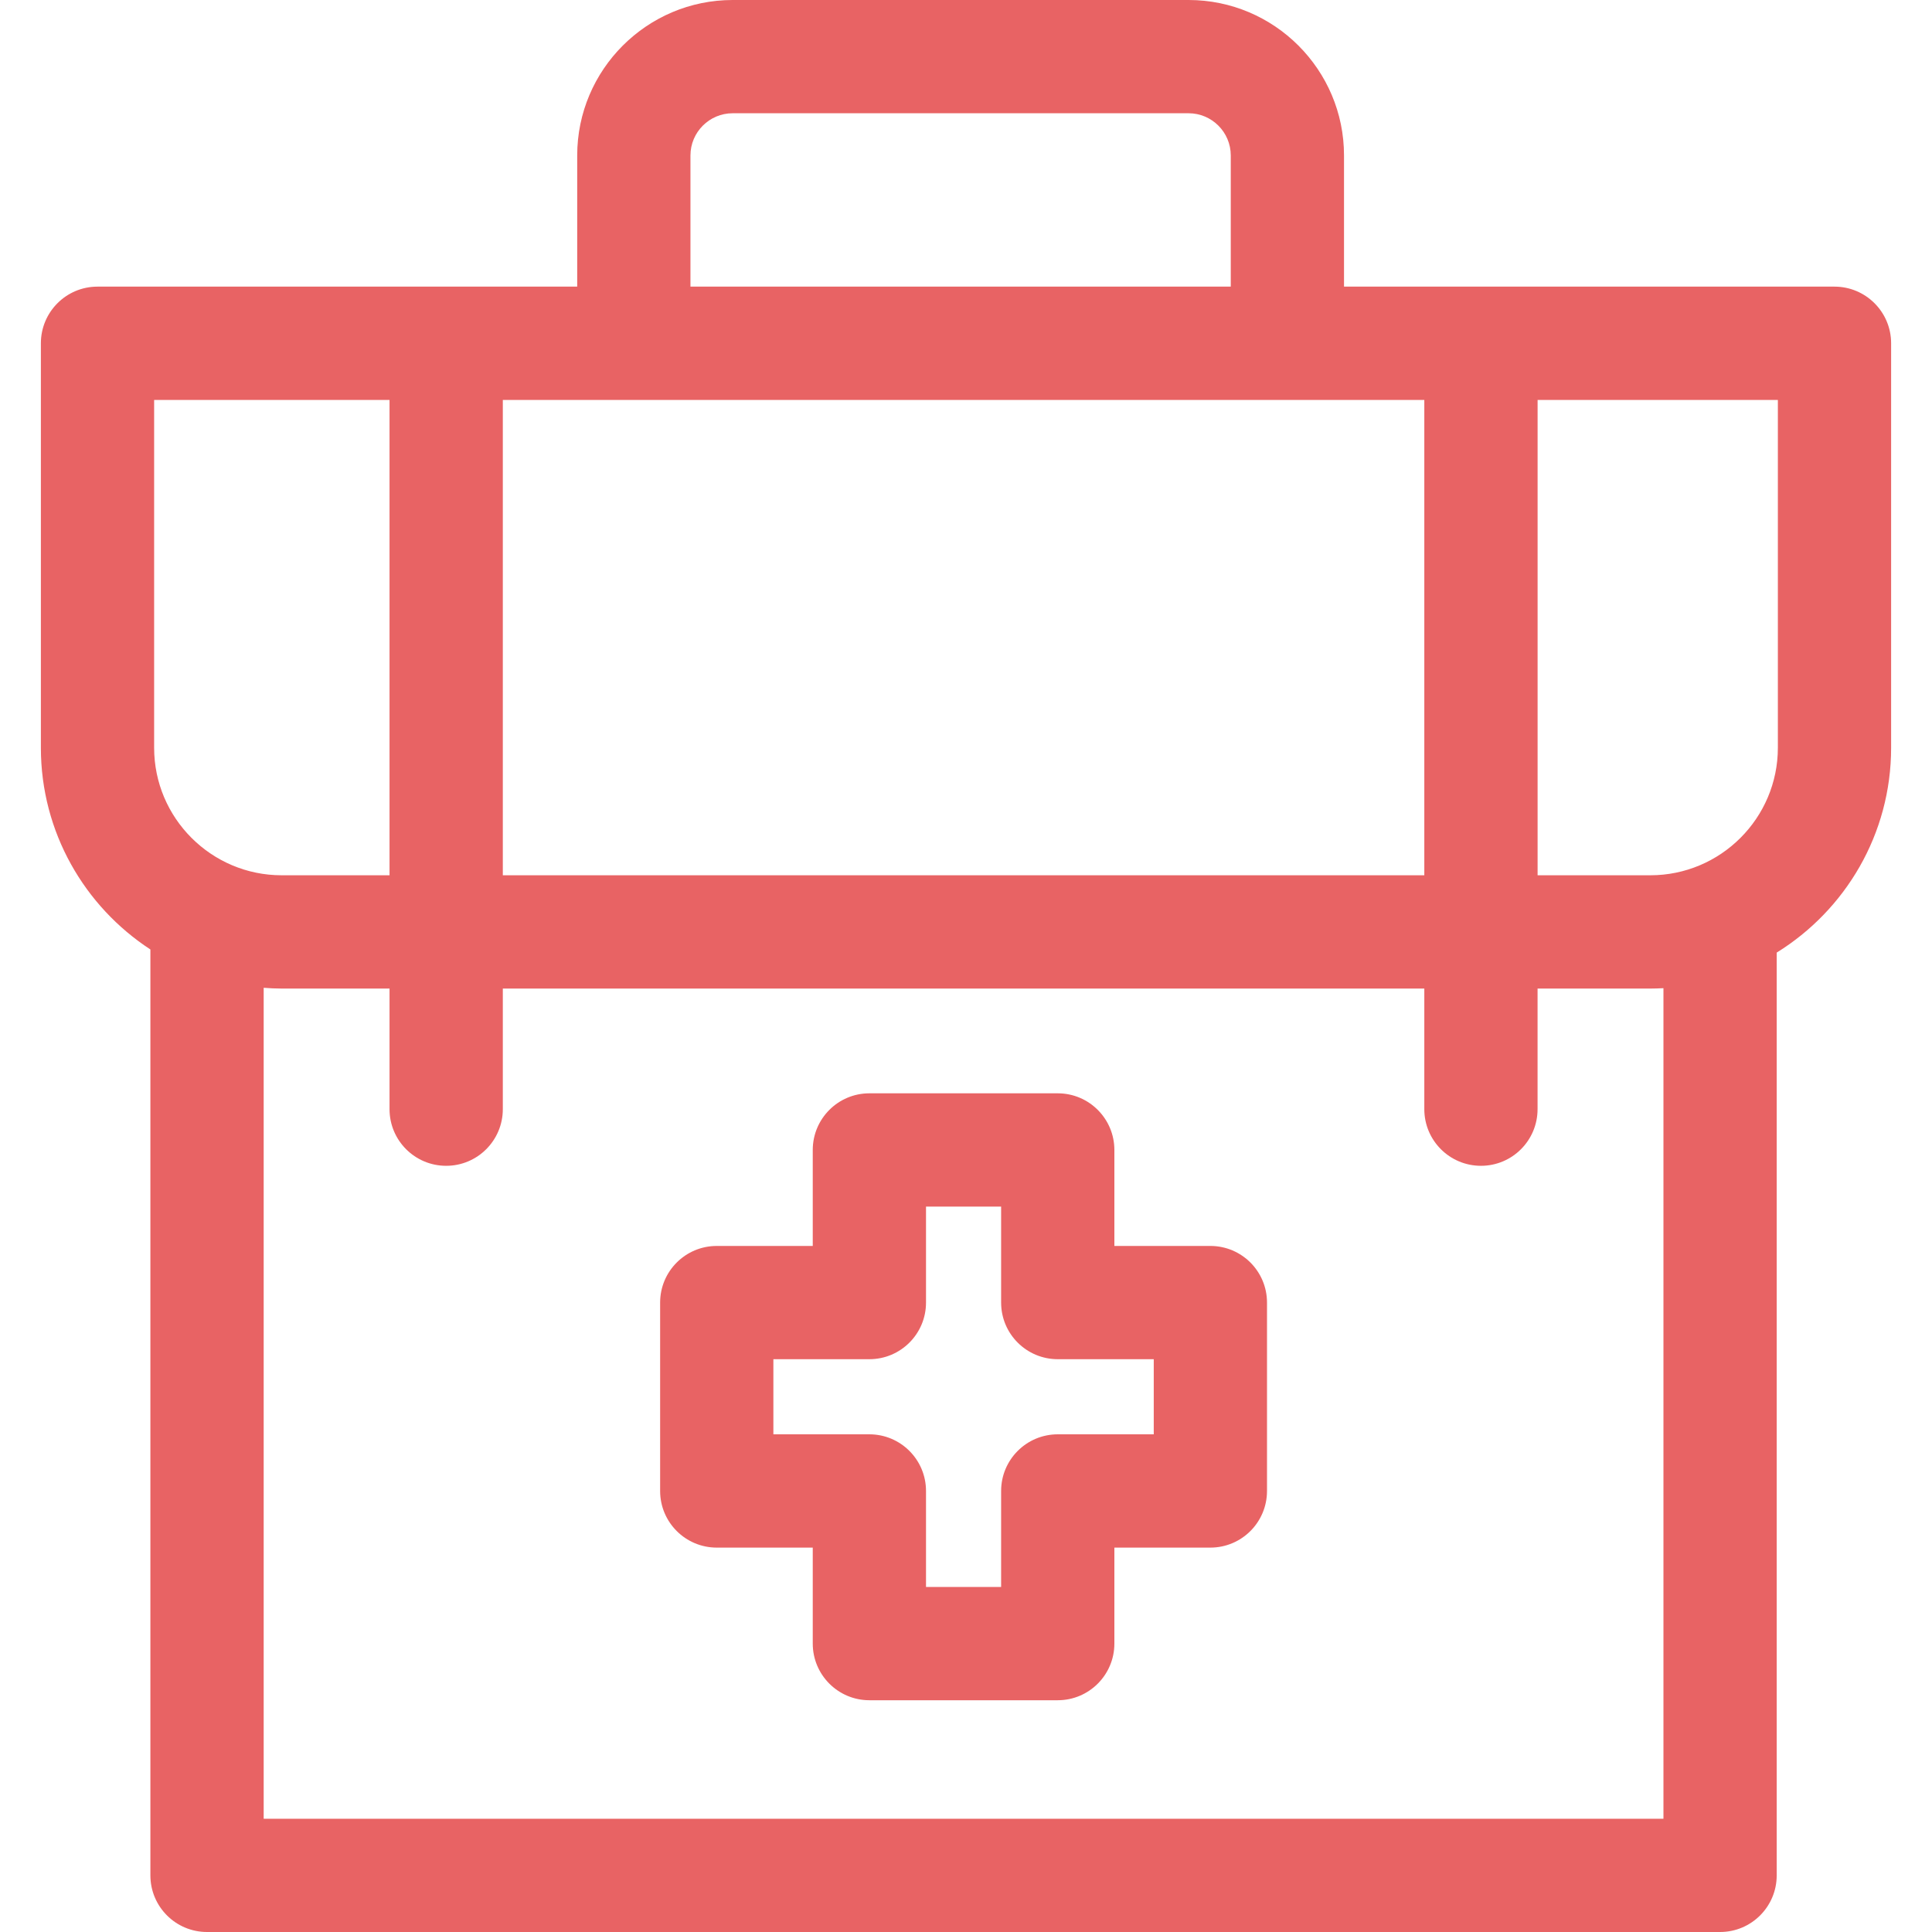
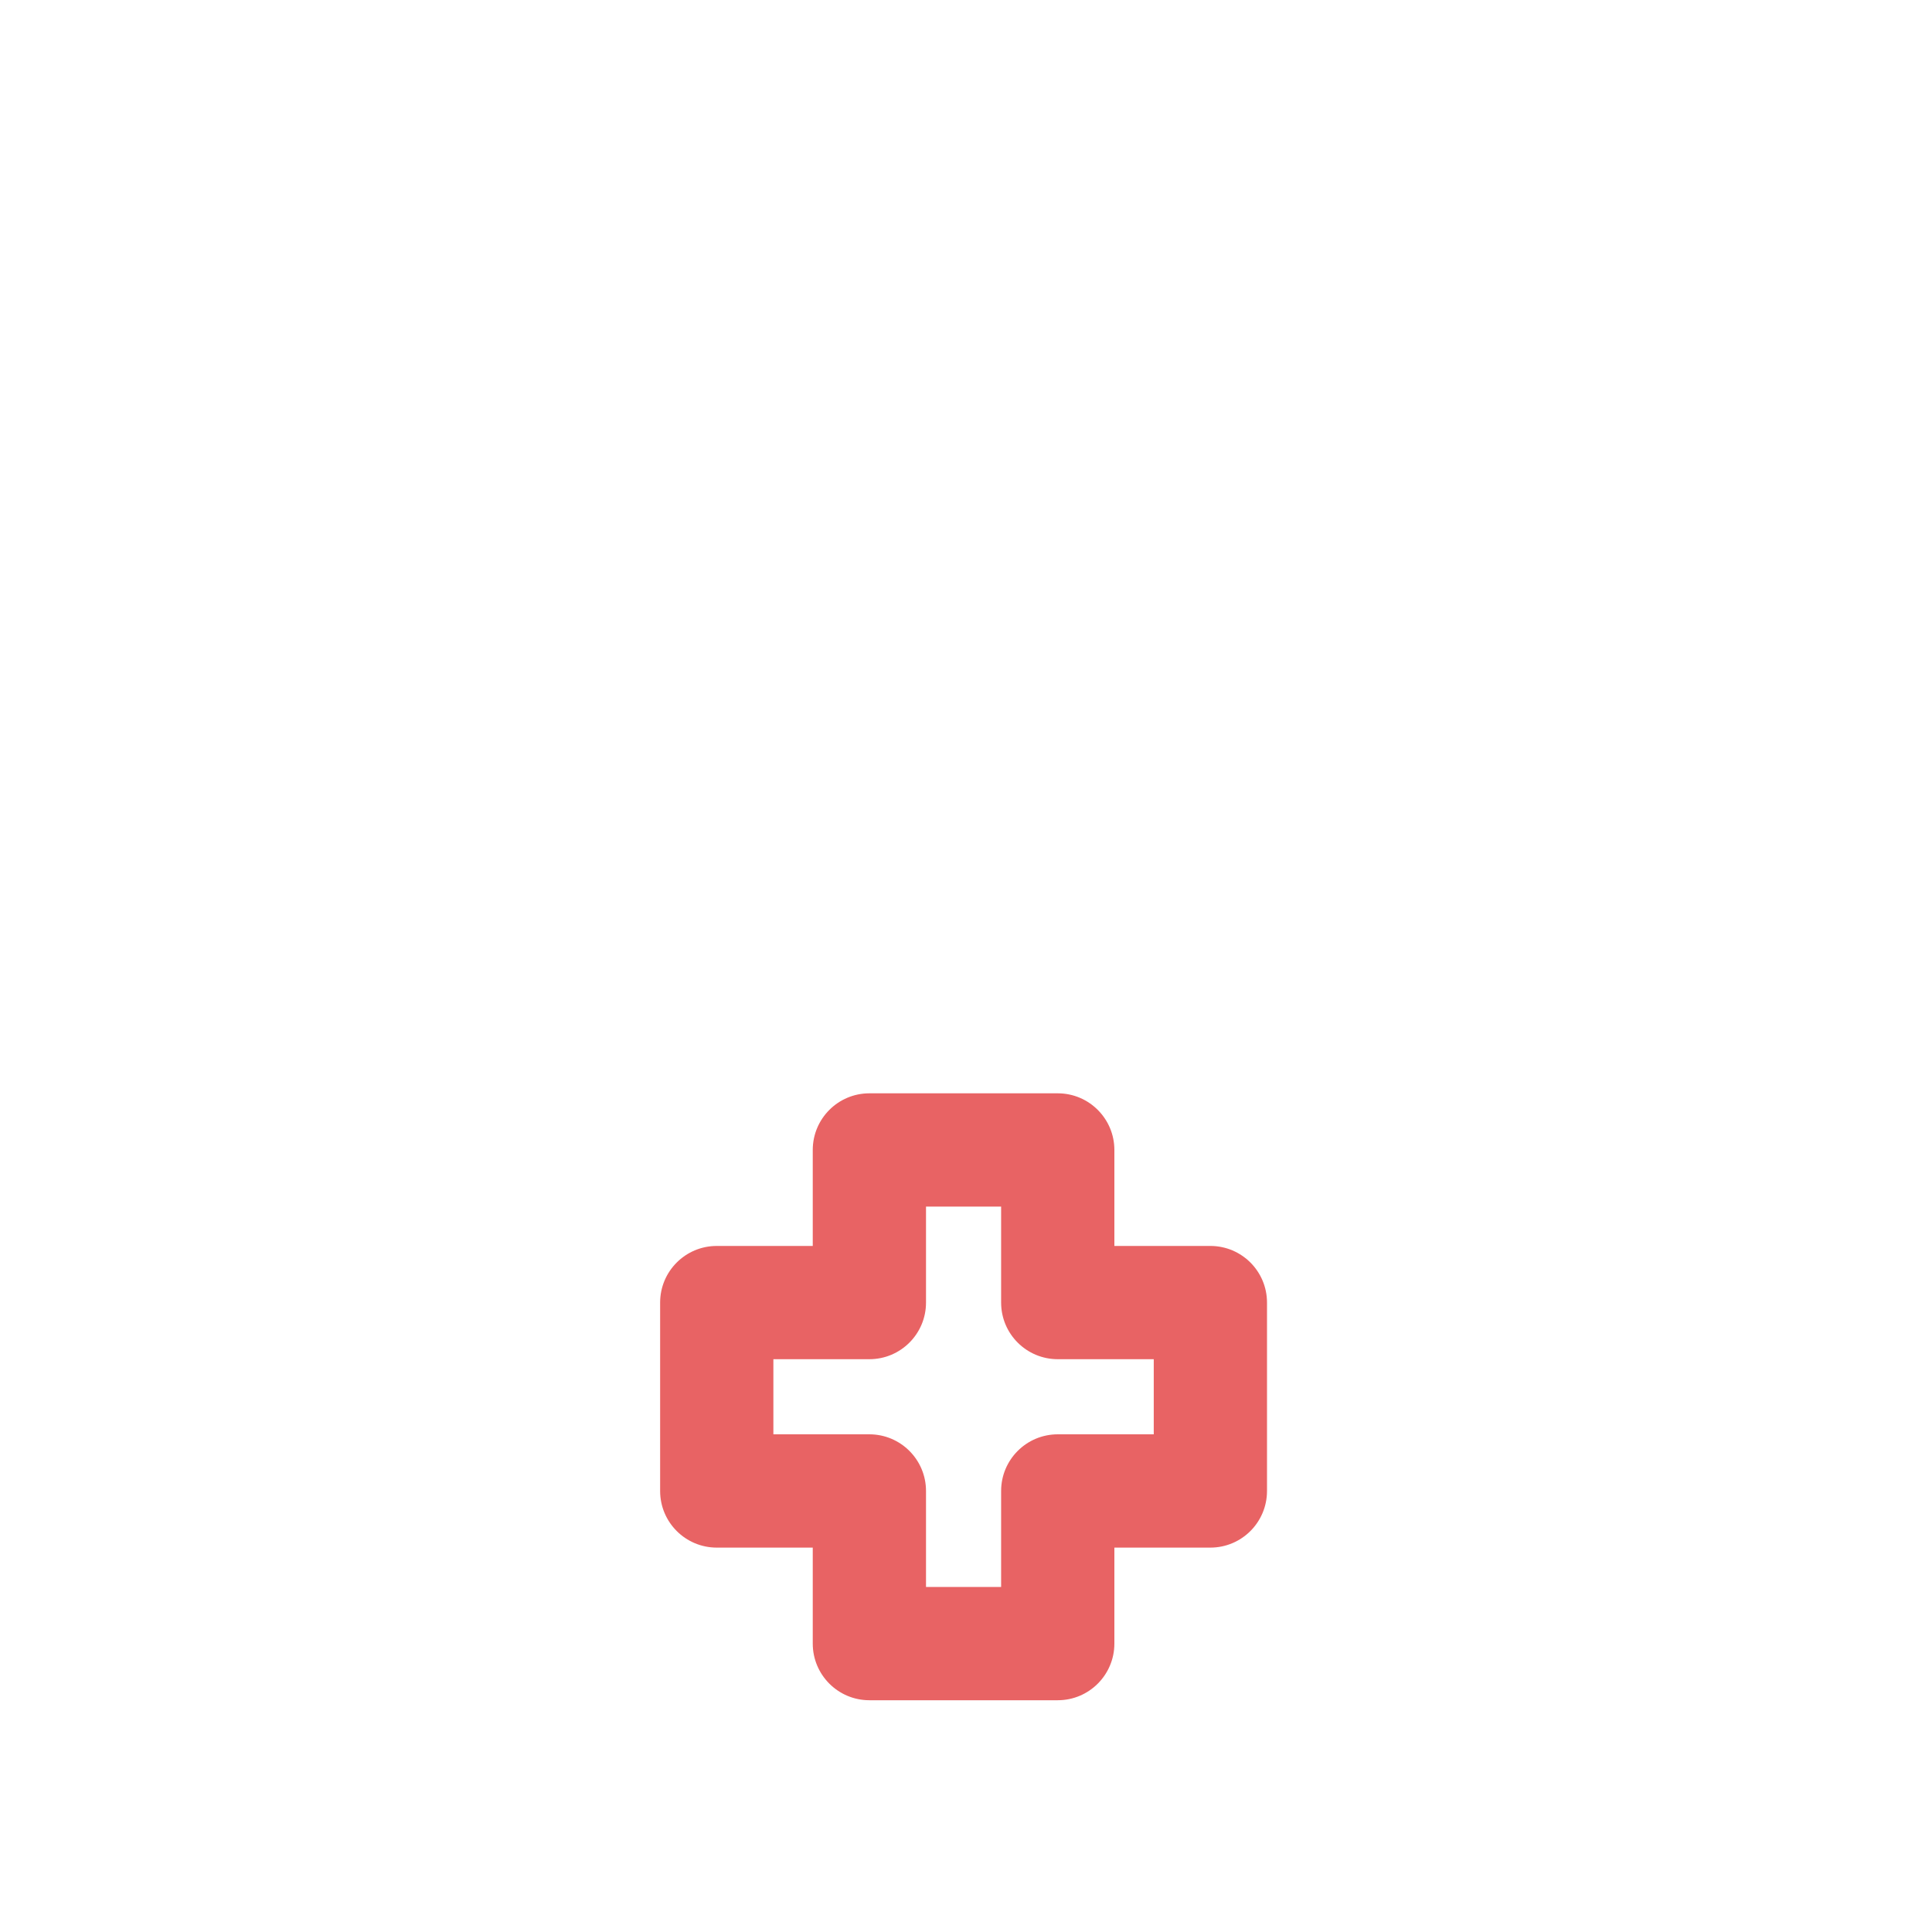
<svg xmlns="http://www.w3.org/2000/svg" width="50" height="50" viewBox="0 0 50 50" fill="none">
  <g clip-path="url(#clip0_58_349)">
-     <path d="M47.476 7.418H34.783V4.023C34.783 1.805 32.978 0 30.76 0H18.961C16.743 0 14.938 1.805 14.938 4.023V7.418H2.523C1.714 7.418 1.058 8.075 1.058 8.884V19.352C1.058 21.535 2.187 23.459 3.892 24.572V48.534C3.892 49.344 4.548 50 5.358 50H44.516C45.325 50 45.981 49.344 45.981 48.534V24.653C47.757 23.553 48.942 21.589 48.942 19.352V8.884C48.942 8.075 48.286 7.418 47.476 7.418ZM36.861 10.35V22.652H13.013V10.35H36.861ZM17.869 4.023C17.869 3.421 18.359 2.931 18.961 2.931H30.76C31.362 2.931 31.852 3.421 31.852 4.023V7.418H17.869V4.023ZM3.989 10.35H10.081V22.652H7.29C5.47 22.652 3.989 21.172 3.989 19.352L3.989 10.35ZM43.05 47.069H6.824V25.564C6.978 25.576 7.133 25.584 7.29 25.584H10.081V28.705C10.081 29.515 10.737 30.171 11.547 30.171C12.356 30.171 13.013 29.515 13.013 28.705V25.584H36.861V28.705C36.861 29.515 37.517 30.171 38.327 30.171C39.136 30.171 39.792 29.515 39.792 28.705V25.584H42.71C42.824 25.584 42.937 25.58 43.05 25.574V47.069H43.05ZM46.011 19.352C46.011 21.172 44.53 22.652 42.71 22.652H39.793V10.35H46.011V19.352Z" fill="#E86364" />
    <path d="M31.324 32.245H28.84V29.761C28.84 28.952 28.184 28.295 27.375 28.295H22.499C21.69 28.295 21.034 28.952 21.034 29.761V32.245H18.55C17.74 32.245 17.084 32.901 17.084 33.711V38.586C17.084 39.396 17.74 40.052 18.55 40.052H21.034V42.536C21.034 43.345 21.69 44.002 22.499 44.002H27.375C28.184 44.002 28.84 43.345 28.84 42.536V40.052H31.324C32.134 40.052 32.79 39.396 32.79 38.586V33.711C32.79 32.901 32.134 32.245 31.324 32.245ZM29.859 37.12H27.375C26.565 37.12 25.909 37.777 25.909 38.586V41.07H23.965V38.586C23.965 37.777 23.309 37.12 22.499 37.12H20.015V35.176H22.499C23.309 35.176 23.965 34.52 23.965 33.711V31.227H25.909V33.711C25.909 34.52 26.565 35.176 27.375 35.176H29.859V37.12Z" fill="#E86364" />
  </g>
  <defs>
    <clipPath id="clip0_58_349">
      <rect width="50" height="50" fill="white" />
    </clipPath>
  </defs>
</svg>